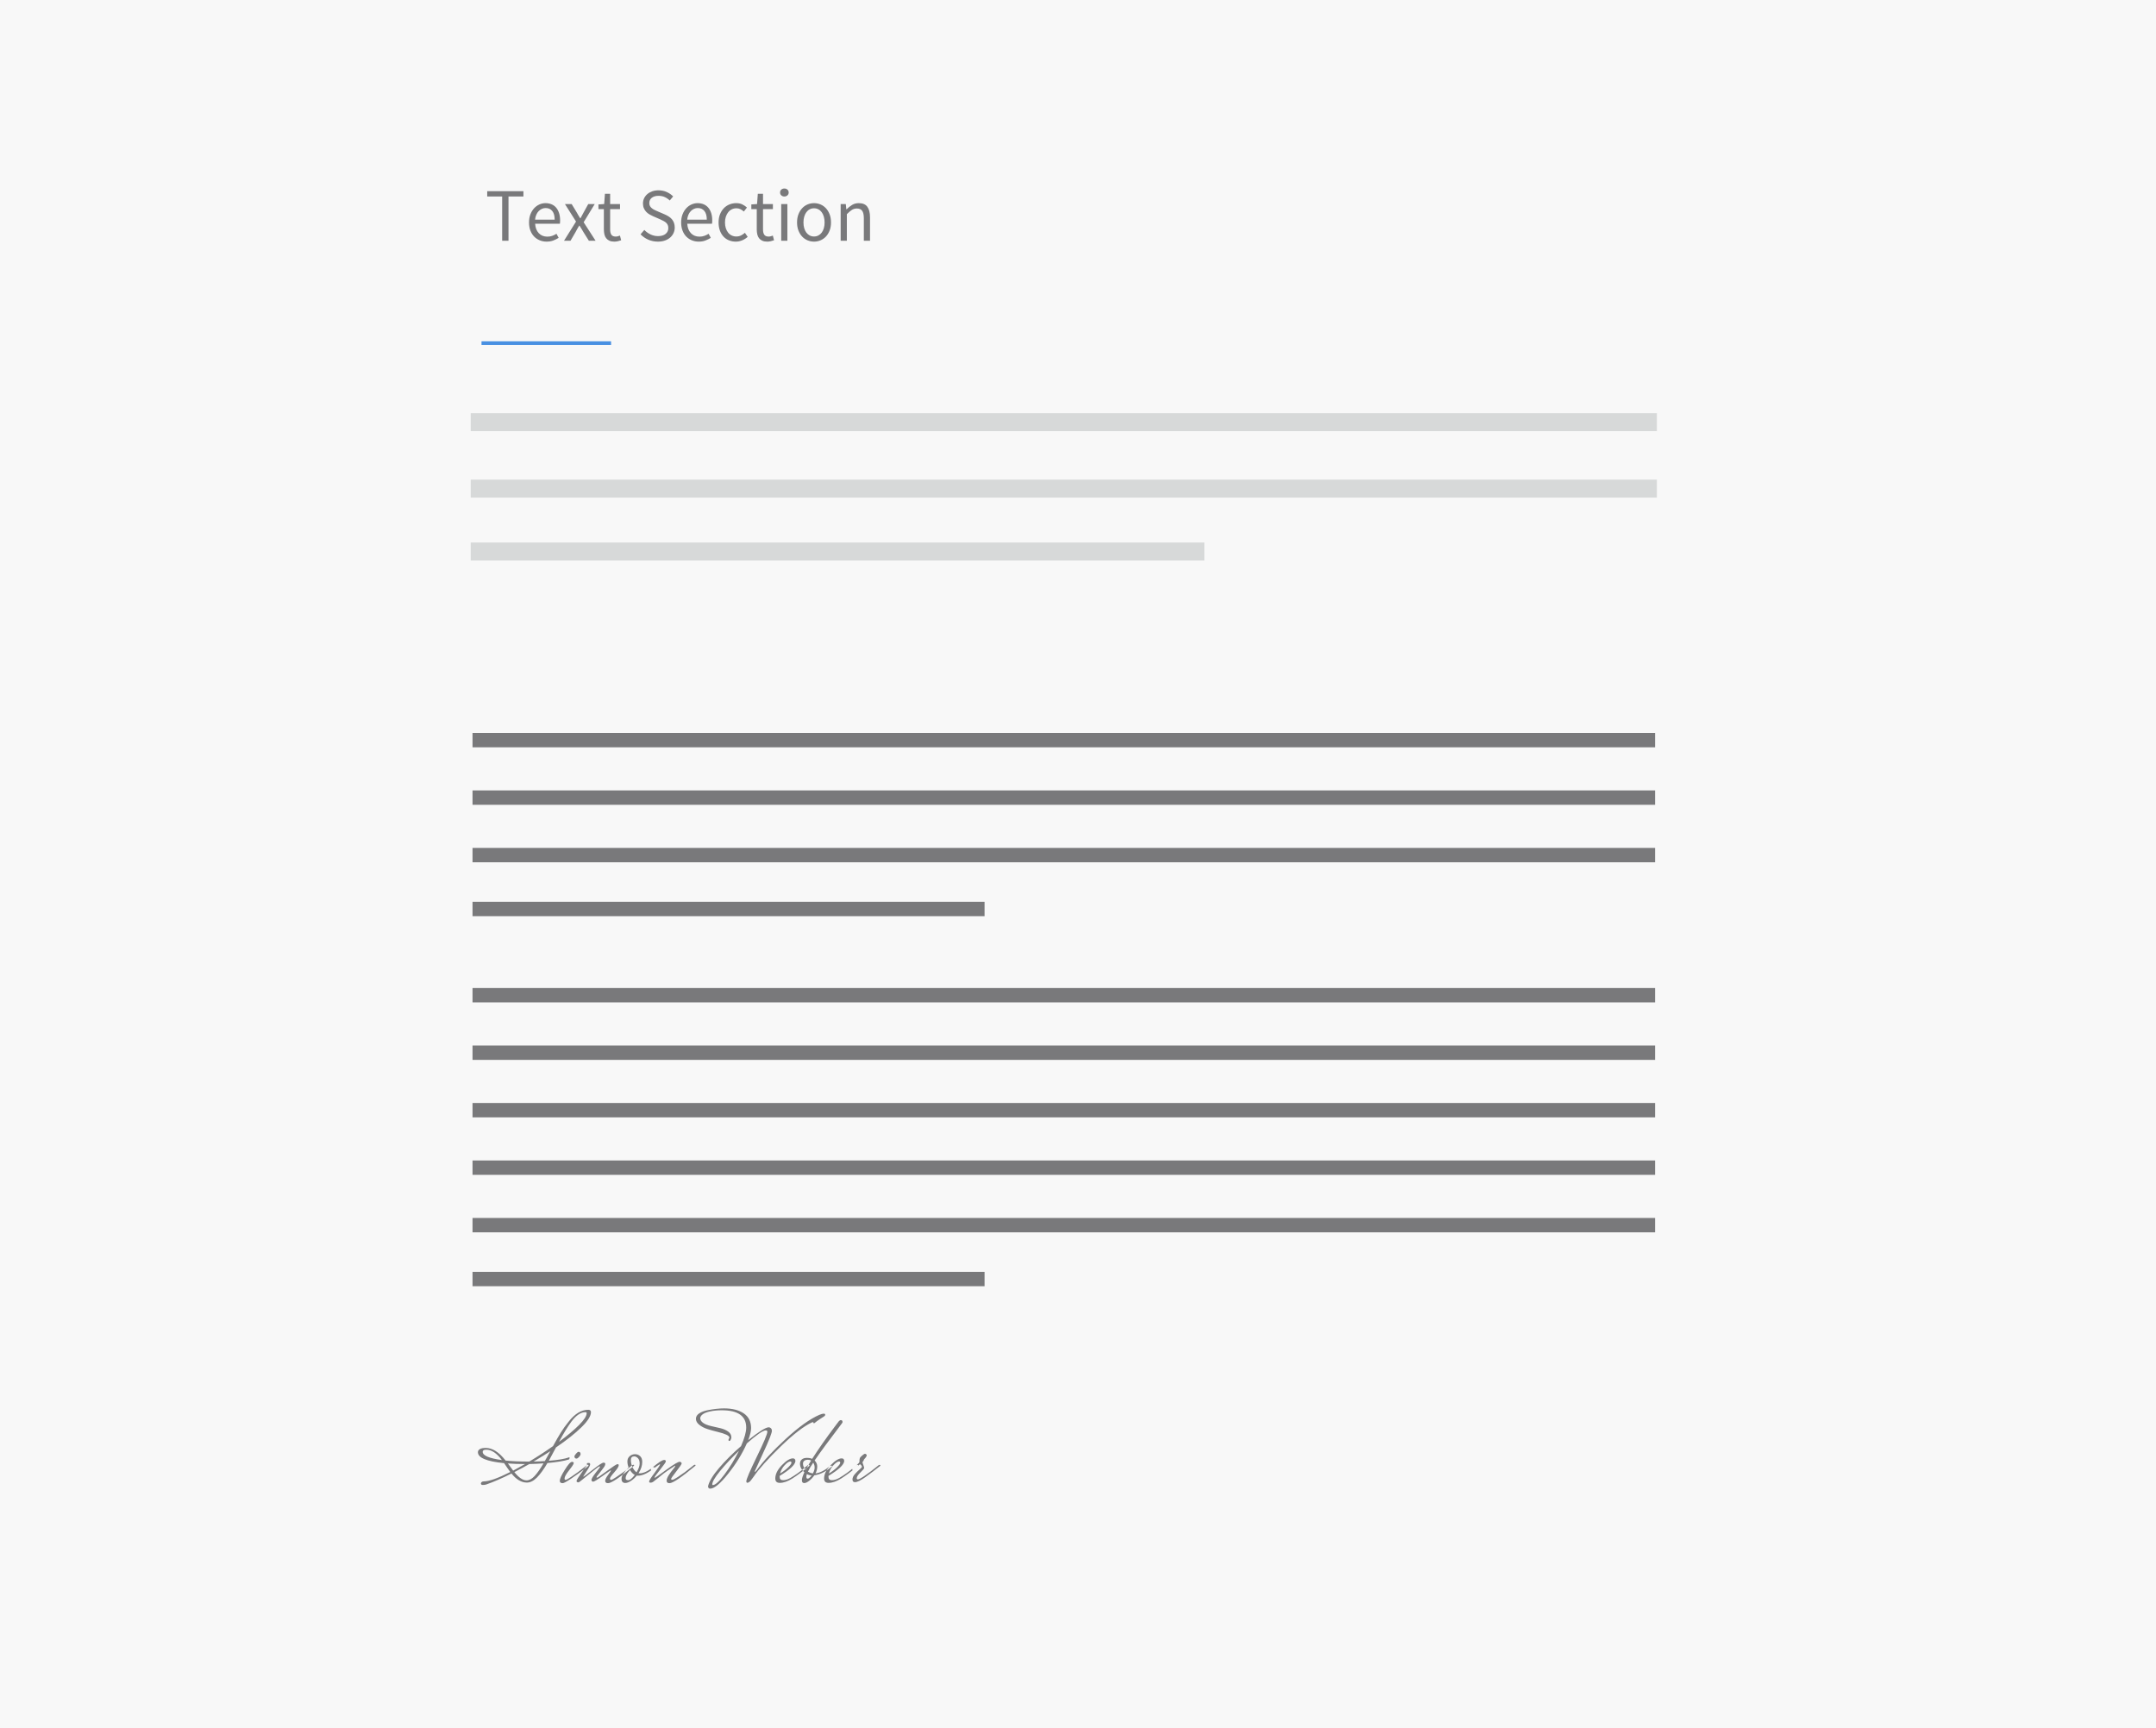
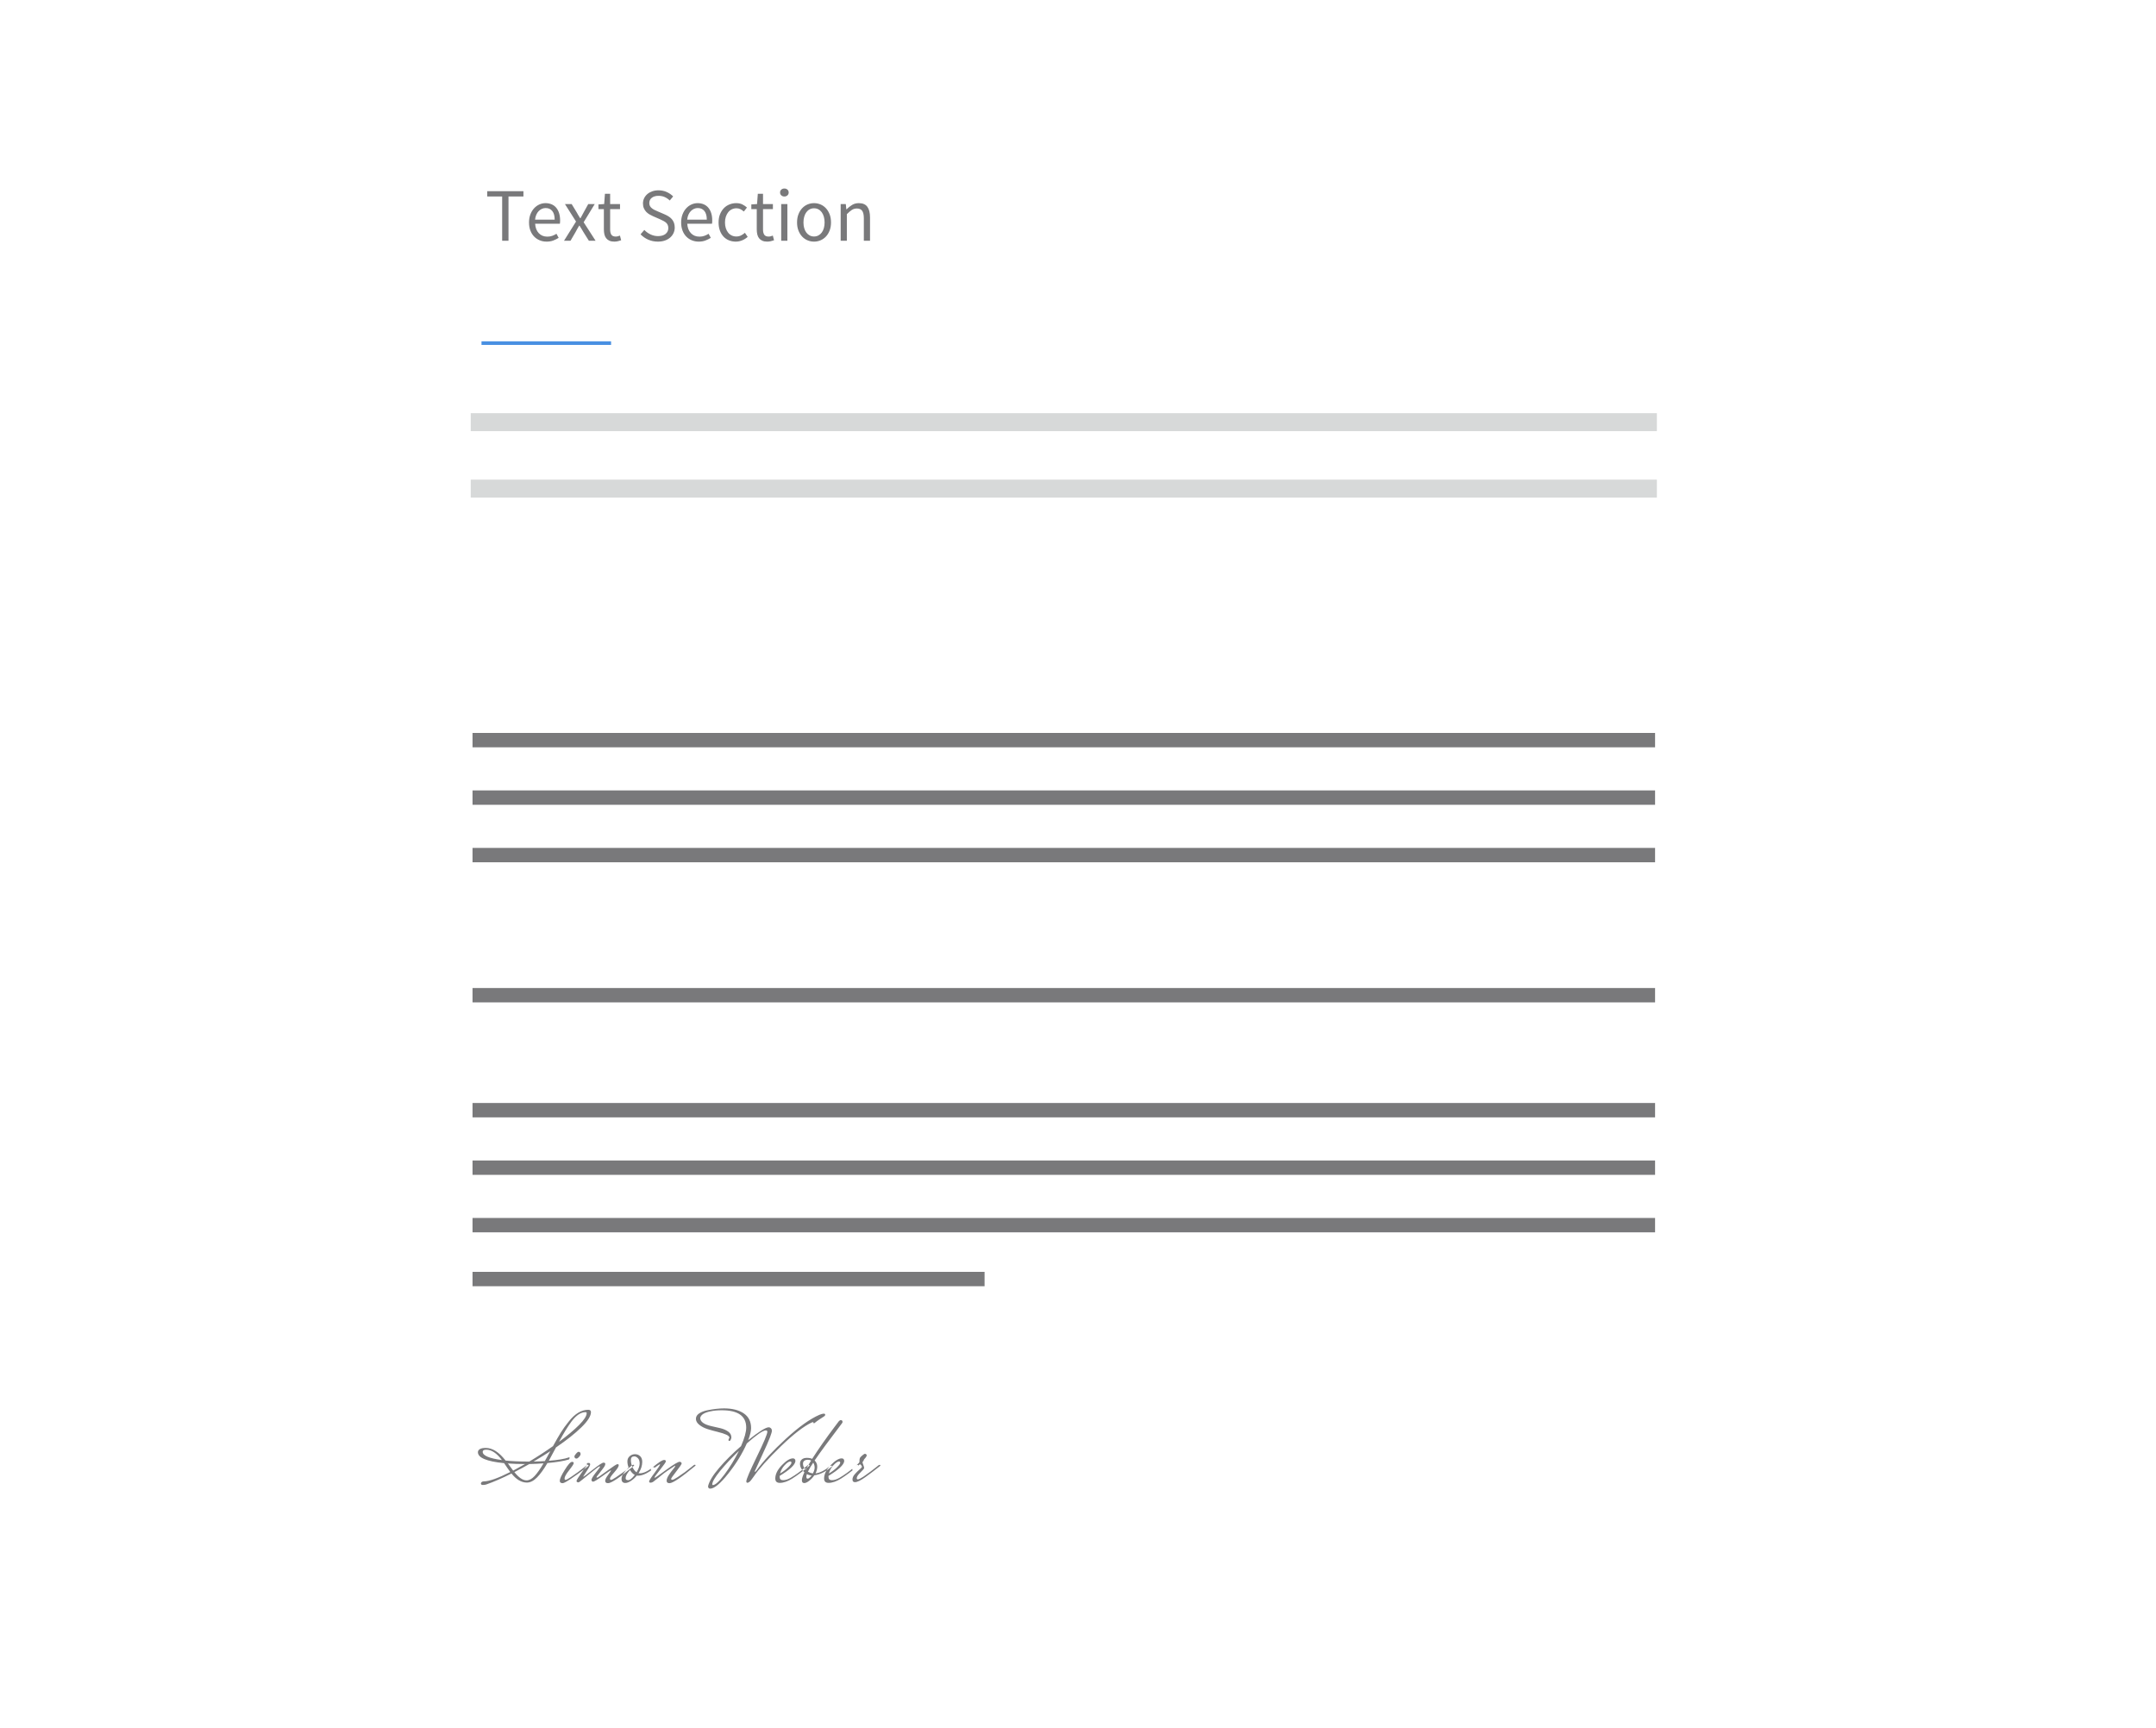
<svg xmlns="http://www.w3.org/2000/svg" width="600px" height="481px" viewBox="0 0 600 481" version="1.1">
  <title>typo05</title>
  <desc>Created with Sketch.</desc>
  <defs />
  <g id="Typo" stroke="none" stroke-width="1" fill="none" fill-rule="evenodd">
    <g id="05">
-       <rect id="Rectangle" fill="#F8F8F8" x="0" y="0" width="600" height="481" />
      <path d="M139.746,54.694 L135.588,54.694 L135.588,53.224 L145.668,53.224 L145.668,54.694 L141.51,54.694 L141.51,67 L139.746,67 L139.746,54.694 Z M147.222,61.918 C147.222,61.078 147.351,60.326 147.611,59.66 C147.87,58.995 148.212,58.432 148.639,57.97 C149.067,57.508 149.553,57.155 150.099,56.91 C150.645,56.664 151.212,56.542 151.8,56.542 C152.444,56.542 153.021,56.654 153.532,56.878 C154.044,57.102 154.47,57.424 154.814,57.844 C155.157,58.264 155.419,58.768 155.601,59.356 C155.783,59.944 155.874,60.602 155.874,61.33 C155.874,61.708 155.853,62.023 155.811,62.275 L148.923,62.275 C148.993,63.381 149.332,64.256 149.941,64.9 C150.551,65.544 151.345,65.866 152.325,65.866 C152.815,65.866 153.266,65.793 153.679,65.645 C154.093,65.498 154.488,65.306 154.866,65.068 L155.475,66.202 C155.027,66.482 154.53,66.727 153.984,66.937 C153.438,67.147 152.815,67.252 152.115,67.252 C151.429,67.252 150.789,67.13 150.194,66.885 C149.598,66.639 149.081,66.29 148.639,65.835 C148.198,65.379 147.852,64.823 147.6,64.165 C147.348,63.507 147.222,62.758 147.222,61.918 Z M154.362,61.141 C154.362,60.091 154.142,59.29 153.701,58.736 C153.259,58.183 152.64,57.907 151.842,57.907 C151.478,57.907 151.132,57.98 150.803,58.127 C150.473,58.275 150.176,58.484 149.91,58.758 C149.644,59.031 149.424,59.366 149.249,59.766 C149.073,60.165 148.958,60.623 148.902,61.141 L154.362,61.141 Z M160.305,61.666 L157.218,56.794 L159.087,56.794 L160.452,59.041 C160.606,59.321 160.767,59.604 160.935,59.892 C161.103,60.179 161.278,60.462 161.46,60.742 L161.544,60.742 C161.698,60.462 161.852,60.179 162.006,59.892 C162.16,59.604 162.314,59.321 162.468,59.041 L163.707,56.794 L165.513,56.794 L162.426,61.855 L165.744,67 L163.875,67 L162.384,64.627 L161.838,63.703 C161.656,63.395 161.467,63.094 161.271,62.8 L161.187,62.8 C161.005,63.094 160.83,63.391 160.662,63.693 C160.494,63.994 160.326,64.305 160.158,64.627 L158.772,67 L156.966,67 L160.305,61.666 Z M168.054,58.201 L166.542,58.201 L166.542,56.899 L168.138,56.794 L168.348,53.938 L169.797,53.938 L169.797,56.794 L172.548,56.794 L172.548,58.201 L169.797,58.201 L169.797,63.871 C169.797,64.501 169.912,64.987 170.143,65.331 C170.375,65.674 170.784,65.845 171.372,65.845 C171.554,65.845 171.75,65.817 171.96,65.761 C172.17,65.705 172.359,65.642 172.527,65.572 L172.863,66.874 C172.583,66.972 172.279,67.059 171.95,67.136 C171.62,67.214 171.295,67.252 170.973,67.252 C170.427,67.252 169.969,67.168 169.597,67 C169.226,66.832 168.926,66.601 168.695,66.307 C168.463,66.013 168.299,65.656 168.201,65.236 C168.103,64.816 168.054,64.354 168.054,63.85 L168.054,58.201 Z M179.31,63.997 C179.8,64.515 180.377,64.931 181.042,65.246 C181.708,65.562 182.397,65.719 183.111,65.719 C184.021,65.719 184.728,65.513 185.232,65.1 C185.736,64.686 185.988,64.144 185.988,63.472 C185.988,63.122 185.929,62.825 185.81,62.58 C185.69,62.334 185.53,62.125 185.327,61.95 C185.123,61.774 184.882,61.617 184.602,61.477 C184.322,61.337 184.021,61.19 183.699,61.036 L181.725,60.175 C181.403,60.035 181.074,59.867 180.738,59.671 C180.402,59.475 180.101,59.237 179.835,58.957 C179.569,58.677 179.352,58.345 179.184,57.959 C179.016,57.574 178.932,57.13 178.932,56.626 C178.932,56.108 179.04,55.625 179.257,55.177 C179.475,54.729 179.775,54.341 180.161,54.011 C180.546,53.682 181,53.427 181.525,53.245 C182.051,53.063 182.628,52.972 183.258,52.972 C184.084,52.972 184.847,53.129 185.547,53.444 C186.247,53.76 186.842,54.169 187.332,54.673 L186.387,55.807 C185.967,55.401 185.502,55.083 184.99,54.852 C184.479,54.62 183.902,54.505 183.258,54.505 C182.488,54.505 181.869,54.683 181.399,55.041 C180.93,55.398 180.696,55.891 180.696,56.521 C180.696,56.857 180.762,57.14 180.895,57.371 C181.029,57.603 181.207,57.805 181.431,57.98 C181.655,58.156 181.9,58.309 182.166,58.443 C182.432,58.576 182.705,58.698 182.985,58.81 L184.938,59.65 C185.33,59.818 185.701,60.01 186.051,60.227 C186.401,60.445 186.702,60.696 186.954,60.983 C187.206,61.271 187.405,61.606 187.553,61.992 C187.7,62.377 187.773,62.821 187.773,63.325 C187.773,63.871 187.665,64.382 187.447,64.858 C187.23,65.334 186.919,65.75 186.513,66.108 C186.107,66.465 185.617,66.744 185.043,66.948 C184.469,67.151 183.818,67.252 183.09,67.252 C182.124,67.252 181.228,67.07 180.402,66.706 C179.576,66.342 178.862,65.845 178.26,65.215 L179.31,63.997 Z M189.558,61.918 C189.558,61.078 189.687,60.326 189.946,59.66 C190.206,58.995 190.548,58.432 190.976,57.97 C191.403,57.508 191.889,57.155 192.435,56.91 C192.981,56.664 193.548,56.542 194.136,56.542 C194.78,56.542 195.357,56.654 195.869,56.878 C196.38,57.102 196.806,57.424 197.149,57.844 C197.493,58.264 197.755,58.768 197.937,59.356 C198.119,59.944 198.21,60.602 198.21,61.33 C198.21,61.708 198.189,62.023 198.147,62.275 L191.259,62.275 C191.329,63.381 191.668,64.256 192.278,64.9 C192.887,65.544 193.681,65.866 194.661,65.866 C195.151,65.866 195.602,65.793 196.016,65.645 C196.429,65.498 196.824,65.306 197.202,65.068 L197.811,66.202 C197.363,66.482 196.866,66.727 196.32,66.937 C195.774,67.147 195.151,67.252 194.451,67.252 C193.765,67.252 193.125,67.13 192.53,66.885 C191.934,66.639 191.417,66.29 190.976,65.835 C190.534,65.379 190.188,64.823 189.936,64.165 C189.684,63.507 189.558,62.758 189.558,61.918 Z M196.698,61.141 C196.698,60.091 196.478,59.29 196.036,58.736 C195.595,58.183 194.976,57.907 194.178,57.907 C193.814,57.907 193.468,57.98 193.138,58.127 C192.809,58.275 192.512,58.484 192.246,58.758 C191.98,59.031 191.76,59.366 191.584,59.766 C191.409,60.165 191.294,60.623 191.238,61.141 L196.698,61.141 Z M199.974,61.918 C199.974,61.064 200.107,60.305 200.373,59.639 C200.639,58.974 200.996,58.411 201.444,57.949 C201.892,57.487 202.413,57.137 203.008,56.899 C203.604,56.661 204.23,56.542 204.888,56.542 C205.56,56.542 206.137,56.664 206.62,56.91 C207.104,57.155 207.52,57.438 207.87,57.76 L207.009,58.873 C206.701,58.607 206.383,58.39 206.054,58.222 C205.724,58.054 205.357,57.97 204.951,57.97 C204.489,57.97 204.062,58.064 203.67,58.254 C203.278,58.443 202.942,58.712 202.662,59.062 C202.382,59.412 202.162,59.828 202,60.312 C201.839,60.795 201.759,61.33 201.759,61.918 C201.759,62.506 201.836,63.038 201.99,63.514 C202.144,63.99 202.357,64.399 202.631,64.743 C202.904,65.086 203.236,65.351 203.628,65.54 C204.02,65.73 204.447,65.824 204.909,65.824 C205.399,65.824 205.843,65.723 206.243,65.519 C206.642,65.316 206.995,65.075 207.303,64.795 L208.08,65.929 C207.618,66.335 207.104,66.657 206.536,66.895 C205.969,67.133 205.378,67.252 204.762,67.252 C204.09,67.252 203.46,67.133 202.872,66.895 C202.284,66.657 201.777,66.311 201.35,65.856 C200.922,65.4 200.587,64.841 200.341,64.175 C200.096,63.51 199.974,62.758 199.974,61.918 Z M210.6,58.201 L209.088,58.201 L209.088,56.899 L210.684,56.794 L210.894,53.938 L212.343,53.938 L212.343,56.794 L215.094,56.794 L215.094,58.201 L212.343,58.201 L212.343,63.871 C212.343,64.501 212.458,64.987 212.69,65.331 C212.921,65.674 213.33,65.845 213.918,65.845 C214.1,65.845 214.296,65.817 214.506,65.761 C214.716,65.705 214.905,65.642 215.073,65.572 L215.409,66.874 C215.129,66.972 214.825,67.059 214.495,67.136 C214.166,67.214 213.841,67.252 213.519,67.252 C212.973,67.252 212.515,67.168 212.143,67 C211.772,66.832 211.472,66.601 211.24,66.307 C211.009,66.013 210.845,65.656 210.747,65.236 C210.649,64.816 210.6,64.354 210.6,63.85 L210.6,58.201 Z M218.286,54.694 C217.95,54.694 217.667,54.589 217.435,54.379 C217.204,54.169 217.089,53.903 217.089,53.581 C217.089,53.245 217.204,52.976 217.435,52.773 C217.667,52.569 217.95,52.468 218.286,52.468 C218.622,52.468 218.905,52.569 219.137,52.773 C219.368,52.976 219.483,53.245 219.483,53.581 C219.483,53.903 219.368,54.169 219.137,54.379 C218.905,54.589 218.622,54.694 218.286,54.694 Z M217.404,56.794 L219.126,56.794 L219.126,67 L217.404,67 L217.404,56.794 Z M221.814,61.918 C221.814,61.064 221.943,60.305 222.202,59.639 C222.462,58.974 222.808,58.411 223.242,57.949 C223.676,57.487 224.176,57.137 224.744,56.899 C225.311,56.661 225.909,56.542 226.539,56.542 C227.169,56.542 227.767,56.661 228.334,56.899 C228.902,57.137 229.402,57.487 229.836,57.949 C230.27,58.411 230.616,58.974 230.875,59.639 C231.135,60.305 231.264,61.064 231.264,61.918 C231.264,62.758 231.135,63.51 230.875,64.175 C230.616,64.841 230.27,65.4 229.836,65.856 C229.402,66.311 228.902,66.657 228.334,66.895 C227.767,67.133 227.169,67.252 226.539,67.252 C225.909,67.252 225.311,67.133 224.744,66.895 C224.176,66.657 223.676,66.311 223.242,65.856 C222.808,65.4 222.462,64.841 222.202,64.175 C221.943,63.51 221.814,62.758 221.814,61.918 Z M223.599,61.918 C223.599,62.506 223.669,63.038 223.809,63.514 C223.949,63.99 224.148,64.399 224.407,64.743 C224.667,65.086 224.978,65.351 225.342,65.54 C225.706,65.73 226.105,65.824 226.539,65.824 C226.973,65.824 227.372,65.73 227.736,65.54 C228.1,65.351 228.411,65.086 228.671,64.743 C228.93,64.399 229.129,63.99 229.269,63.514 C229.409,63.038 229.479,62.506 229.479,61.918 C229.479,61.33 229.409,60.795 229.269,60.312 C229.129,59.828 228.93,59.412 228.671,59.062 C228.411,58.712 228.1,58.443 227.736,58.254 C227.372,58.064 226.973,57.97 226.539,57.97 C226.105,57.97 225.706,58.064 225.342,58.254 C224.978,58.443 224.667,58.712 224.407,59.062 C224.148,59.412 223.949,59.828 223.809,60.312 C223.669,60.795 223.599,61.33 223.599,61.918 Z M233.952,56.794 L235.38,56.794 L235.527,58.264 L235.59,58.264 C236.08,57.774 236.594,57.365 237.133,57.035 C237.673,56.706 238.299,56.542 239.013,56.542 C240.091,56.542 240.878,56.878 241.375,57.55 C241.873,58.222 242.121,59.216 242.121,60.532 L242.121,67 L240.399,67 L240.399,60.763 C240.399,59.797 240.245,59.101 239.937,58.673 C239.629,58.246 239.139,58.033 238.467,58.033 C237.935,58.033 237.466,58.166 237.06,58.432 C236.654,58.698 236.192,59.09 235.674,59.608 L235.674,67 L233.952,67 L233.952,56.794 Z" id="Text-Section" fill="#79797B" />
      <path d="M134.5,95.5 L169.557,95.5" id="Line" stroke="#4990E2" stroke-linecap="square" />
      <path d="M133.5,117.5 L458.598,117.5" id="Line" stroke="#D7D9D9" stroke-width="5" stroke-linecap="square" />
      <path d="M133.5,206 L458.598,206" id="Line" stroke="#79797B" stroke-width="4" stroke-linecap="square" />
      <path d="M133.5,222 L458.598,222" id="Line" stroke="#79797B" stroke-width="4" stroke-linecap="square" />
      <path d="M133.5,238 L458.598,238" id="Line" stroke="#79797B" stroke-width="4" stroke-linecap="square" />
-       <path d="M133.5,253 L272,253" id="Line" stroke="#79797B" stroke-width="4" stroke-linecap="square" />
      <path d="M133.5,277 L458.598,277" id="Line" stroke="#79797B" stroke-width="4" stroke-linecap="square" />
-       <path d="M133.5,293 L458.598,293" id="Line" stroke="#79797B" stroke-width="4" stroke-linecap="square" />
      <path d="M133.5,309 L458.598,309" id="Line" stroke="#79797B" stroke-width="4" stroke-linecap="square" />
      <path d="M133.5,325 L458.598,325" id="Line" stroke="#79797B" stroke-width="4" stroke-linecap="square" />
      <path d="M133.5,341 L458.598,341" id="Line" stroke="#79797B" stroke-width="4" stroke-linecap="square" />
      <path d="M133.5,356 L272,356" id="Line" stroke="#79797B" stroke-width="4" stroke-linecap="square" />
      <path d="M133.5,136 L458.598,136" id="Line" stroke="#D7D9D9" stroke-width="5" stroke-linecap="square" />
-       <path d="M133.5,153.5 L332.661,153.5" id="Line" stroke="#D7D9D9" stroke-width="5" stroke-linecap="square" />
      <path d="M142.008,409.71 C141.564,409.119 140.991,408.297 140.289,407.244 C135.43,406.763 133,405.747 133,404.195 C133,403.844 133.18,403.558 133.54,403.336 C133.901,403.114 134.45,403.003 135.19,403.003 C137.037,403.003 138.876,404.177 140.705,406.523 C142.553,406.708 144.65,406.8 146.997,406.8 L147.301,406.8 C149.667,405.378 151.865,403.946 153.898,402.504 C154.729,400.989 155.45,399.737 156.06,398.749 C156.669,397.76 157.408,396.73 158.277,395.659 C159.995,393.478 161.806,392.388 163.709,392.388 C164.208,392.388 164.458,392.61 164.458,393.053 C164.458,394.125 163.571,395.529 161.797,397.266 C160.023,399.003 157.667,400.869 154.729,402.865 C153.842,404.565 153.177,405.803 152.734,406.579 C155.321,406.375 157.187,406.061 158.332,405.636 L158.415,405.636 C158.489,405.636 158.526,405.687 158.526,405.789 C158.526,405.89 158.462,406.033 158.332,406.218 C156.947,406.643 154.951,406.976 152.346,407.216 C151.348,408.934 150.383,410.269 149.449,411.221 C148.516,412.173 147.579,412.648 146.636,412.648 C145.121,412.648 143.689,411.808 142.34,410.126 C139.698,411.457 137.361,412.473 135.328,413.175 C135.051,413.267 134.732,413.314 134.372,413.314 C134.012,413.314 133.831,413.175 133.831,412.898 C133.831,412.75 133.905,412.616 134.053,412.496 C134.201,412.376 134.395,412.316 134.635,412.316 C136.113,412.316 138.571,411.447 142.008,409.71 Z M147.301,407.493 C145.897,408.288 144.511,409.036 143.144,409.738 C144.382,411.272 145.509,412.039 146.525,412.039 C147.283,412.039 148.036,411.632 148.784,410.819 C149.533,410.006 150.359,408.833 151.265,407.299 C150.138,407.392 148.817,407.456 147.301,407.493 Z M162.933,393.053 C161.658,393.053 160.374,393.903 159.081,395.603 C158.009,397.044 156.836,398.947 155.561,401.313 C157.889,399.594 159.755,398.028 161.159,396.615 C162.564,395.201 163.266,394.106 163.266,393.33 C163.266,393.146 163.155,393.053 162.933,393.053 Z M134.33,404.084 C134.33,405.137 136.113,405.904 139.68,406.385 C138.238,404.463 136.788,403.502 135.328,403.502 C134.663,403.502 134.33,403.696 134.33,404.084 Z M142.811,409.322 C143.957,408.713 145.056,408.103 146.11,407.493 L145.999,407.493 C144.391,407.493 142.839,407.438 141.342,407.327 C142.045,408.306 142.534,408.971 142.811,409.322 Z M153.149,403.918 C152.152,404.583 150.6,405.544 148.493,406.8 C149.916,406.763 150.96,406.717 151.625,406.662 C151.976,406.052 152.484,405.137 153.149,403.918 Z M161.423,404.25 C161.524,404.361 161.575,404.518 161.575,404.722 C161.575,404.925 161.437,405.184 161.159,405.498 C160.882,405.812 160.642,405.969 160.439,405.969 C160.236,405.969 160.088,405.909 159.995,405.789 C159.903,405.669 159.857,405.53 159.857,405.373 C159.857,405.216 160.005,404.962 160.3,404.611 C160.596,404.26 160.831,404.084 161.007,404.084 C161.182,404.084 161.321,404.14 161.423,404.25 Z M163.293,407.826 C163.441,407.733 163.557,407.687 163.64,407.687 C163.723,407.687 163.765,407.743 163.765,407.854 L163.765,407.937 C163.839,407.937 163.344,408.343 162.282,409.156 C161.219,409.969 160.083,410.782 158.873,411.595 C157.663,412.408 156.9,412.815 156.586,412.815 C156.05,412.815 155.782,412.593 155.782,412.149 C155.782,411.614 156.244,410.602 157.168,409.115 C158.092,407.627 158.767,406.883 159.192,406.883 C159.506,406.883 159.663,407.004 159.663,407.244 C159.663,407.484 159.238,408.14 158.388,409.212 C157.538,410.283 157.113,411.05 157.113,411.512 C157.113,411.771 157.21,411.9 157.404,411.9 C157.598,411.9 158.083,411.641 158.859,411.124 C160.245,410.2 161.52,409.267 162.684,408.325 L163.293,407.826 Z M163.377,407.632 L163.321,407.327 C163.321,407.235 163.515,407.188 163.903,407.188 C164.125,407.188 164.236,407.327 164.236,407.604 C164.236,407.881 163.917,408.496 163.28,409.447 C162.642,410.399 162.323,410.893 162.323,410.93 C162.323,410.967 162.36,410.985 162.434,410.985 C162.508,410.985 163.363,410.339 164.998,409.045 C166.633,407.752 167.617,407.105 167.95,407.105 C168.282,407.105 168.449,407.221 168.449,407.452 C168.449,407.683 168.356,407.941 168.171,408.228 C167.987,408.514 167.599,409.031 167.007,409.78 C166.416,410.528 166.102,410.93 166.065,410.985 C166.028,411.041 166.01,411.106 166.01,411.179 C166.01,411.253 166.07,411.29 166.19,411.29 C166.31,411.29 167.22,410.662 168.92,409.406 C170.62,408.149 171.59,407.521 171.83,407.521 C172.07,407.521 172.19,407.623 172.19,407.826 C172.19,408.195 171.784,408.842 170.971,409.766 C170.158,410.69 169.751,411.276 169.751,411.526 C169.751,411.775 169.848,411.9 170.042,411.9 C170.236,411.9 170.721,411.641 171.497,411.124 C172.883,410.2 174.158,409.267 175.322,408.325 L175.932,407.826 C176.08,407.733 176.204,407.687 176.306,407.687 C176.408,407.687 176.459,407.743 176.459,407.854 L176.459,407.937 C172.56,411.189 170.149,412.815 169.225,412.815 C168.689,412.815 168.421,412.593 168.421,412.149 C168.421,411.78 168.689,411.235 169.225,410.514 C169.761,409.794 170.028,409.401 170.028,409.336 C170.028,409.272 170.005,409.239 169.959,409.239 C169.913,409.239 169.155,409.766 167.686,410.819 C166.218,411.872 165.344,412.399 165.067,412.399 C164.938,412.399 164.827,412.348 164.735,412.246 C164.642,412.145 164.596,412.039 164.596,411.928 C164.596,411.595 164.993,410.921 165.788,409.904 C166.582,408.907 166.98,408.362 166.98,408.269 C166.98,408.177 166.924,408.131 166.813,408.131 C166.684,408.131 165.372,409.147 162.878,411.179 L161.492,412.288 C161.252,412.491 161.072,412.593 160.951,412.593 C160.831,412.593 160.716,412.561 160.605,412.496 C160.494,412.431 160.439,412.334 160.439,412.205 C160.439,412.076 160.6,411.761 160.924,411.263 C161.247,410.764 161.667,410.154 162.185,409.433 C162.979,408.362 163.377,407.761 163.377,407.632 Z M178.038,410.071 C179.073,410.071 180.311,409.489 181.752,408.325 L182.223,408.463 C180.413,409.978 178.851,410.736 177.539,410.736 C177.392,410.736 177.281,410.727 177.207,410.708 C176.708,411.318 176.163,411.812 175.572,412.191 C174.98,412.57 174.463,412.759 174.02,412.759 C173.317,412.759 172.966,412.367 172.966,411.581 C172.966,410.796 173.622,409.747 174.934,408.436 C174.712,407.9 174.602,407.336 174.602,406.745 C174.602,406.154 174.814,405.673 175.239,405.304 C175.664,404.934 176.158,404.749 176.722,404.749 C177.285,404.749 177.761,404.934 178.149,405.304 C178.537,405.673 178.731,406.2 178.731,406.883 C178.731,407.937 178.389,408.99 177.706,410.043 C177.78,410.062 177.891,410.071 178.038,410.071 Z M177.151,409.794 C177.724,408.833 178.011,408.015 178.011,407.341 C178.011,406.666 177.844,406.167 177.512,405.844 C177.179,405.521 176.856,405.359 176.542,405.359 C175.895,405.359 175.572,405.692 175.572,406.357 C175.572,407.022 175.719,407.683 176.015,408.339 C176.311,408.994 176.69,409.479 177.151,409.794 Z M174.103,411.429 C174.103,411.798 174.343,411.983 174.823,411.983 C175.304,411.983 175.913,411.494 176.653,410.514 C176.154,410.256 175.71,409.803 175.322,409.156 C174.509,410.043 174.103,410.801 174.103,411.429 Z M193.559,407.937 C189.661,411.189 187.249,412.815 186.325,412.815 C185.79,412.815 185.522,412.593 185.522,412.149 C185.522,411.706 185.72,411.179 186.118,410.57 C186.515,409.96 186.912,409.419 187.309,408.948 C187.707,408.477 187.905,408.195 187.905,408.103 C187.905,408.011 187.878,407.964 187.822,407.964 C186.104,409.11 185.083,409.812 184.759,410.071 C184.436,410.329 183.91,410.754 183.18,411.346 C182.45,411.937 181.974,412.307 181.752,412.454 C181.531,412.602 181.29,412.676 181.032,412.676 C180.773,412.676 180.644,412.565 180.644,412.343 C180.644,412.085 181.161,411.272 182.196,409.904 C183.194,408.537 183.692,407.77 183.692,407.604 C183.692,407.567 183.66,407.549 183.595,407.549 C183.531,407.549 182.732,408.112 181.198,409.239 L181.087,408.824 C182.399,407.77 183.286,407.096 183.748,406.8 C184.21,406.505 184.584,406.357 184.87,406.357 C185.157,406.357 185.3,406.495 185.3,406.773 C185.3,406.957 184.778,407.71 183.734,409.031 C182.69,410.353 182.168,411.064 182.168,411.166 C182.168,411.267 182.2,411.318 182.265,411.318 C182.33,411.318 183.383,410.574 185.425,409.087 C187.466,407.599 188.709,406.856 189.152,406.856 C189.282,406.856 189.406,406.907 189.527,407.008 C189.647,407.11 189.707,407.207 189.707,407.299 C189.707,407.521 189.217,408.255 188.238,409.503 C187.259,410.75 186.769,411.457 186.769,411.623 C186.769,411.789 186.884,411.872 187.115,411.872 C187.346,411.872 187.841,411.623 188.598,411.124 C189.984,410.219 191.259,409.285 192.423,408.325 L193.033,407.826 C193.162,407.733 193.282,407.687 193.393,407.687 C193.504,407.687 193.559,407.743 193.559,407.854 L193.559,407.937 Z M208.027,412.704 C207.805,412.704 207.694,412.574 207.694,412.316 C207.694,411.743 208.669,409.456 210.618,405.456 C212.568,401.456 213.542,399.141 213.542,398.513 C213.542,398.255 213.404,398.125 213.127,398.125 C212.332,398.125 210.568,399.335 207.833,401.756 C206.577,404.602 204.849,407.41 202.65,410.182 C200.451,412.953 198.779,414.339 197.634,414.339 C197.245,414.339 197.051,414.108 197.051,413.646 C197.366,412.297 198.391,410.607 200.128,408.574 C201.865,406.542 203.897,404.518 206.225,402.504 C207.186,400.306 207.667,398.587 207.667,397.349 C207.667,394.134 205.403,392.527 200.876,392.527 C199.657,392.527 198.594,392.628 197.689,392.831 C195.952,393.183 195.01,393.802 194.862,394.688 C194.899,395.723 195.924,396.471 197.938,396.933 C198.788,397.118 199.638,397.312 200.488,397.515 C201.338,397.719 202.059,398.033 202.65,398.458 C203.241,398.883 203.537,399.428 203.537,400.093 C203.537,400.241 203.482,400.439 203.371,400.689 C203.26,400.938 203.126,401.063 202.969,401.063 C202.812,401.063 202.733,400.971 202.733,400.786 C202.733,400.675 202.775,400.555 202.858,400.426 C202.941,400.296 202.983,400.195 202.983,400.121 C202.983,399.603 201.893,399.077 199.712,398.541 C198.788,398.319 197.869,398.065 196.954,397.779 C196.04,397.492 195.264,397.095 194.626,396.587 C193.989,396.079 193.67,395.52 193.67,394.91 C193.67,394.3 193.97,393.797 194.571,393.4 C195.171,393.002 195.924,392.711 196.83,392.527 C198.585,392.176 200.137,392 201.486,392 C203.777,392 205.606,392.462 206.974,393.386 C208.341,394.31 209.025,395.677 209.025,397.488 C209.025,398.319 208.757,399.437 208.221,400.841 C211.196,398.458 213.099,397.266 213.93,397.266 C214.171,397.266 214.379,397.358 214.554,397.543 C214.73,397.728 214.817,397.954 214.817,398.222 C214.817,398.49 214.642,399.095 214.291,400.038 C213.94,400.98 213.141,402.791 211.893,405.47 C210.646,408.149 210.023,409.507 210.023,409.544 C210.023,409.581 210.05,409.618 210.106,409.655 C210.217,409.655 210.392,409.489 210.632,409.156 C212.425,406.662 215.113,403.765 218.698,400.467 C222.282,397.169 225.386,394.947 228.01,393.802 C228.546,393.58 228.952,393.469 229.23,393.469 C229.507,393.469 229.645,393.566 229.645,393.76 C229.645,393.954 229.525,394.12 229.285,394.259 C229.045,394.397 228.634,394.665 228.052,395.063 C227.47,395.46 227.086,395.742 226.902,395.908 C226.717,396.074 226.587,396.157 226.513,396.157 C226.44,396.157 226.393,396.102 226.375,395.991 C226.356,395.88 226.315,395.825 226.25,395.825 C226.186,395.825 226.079,395.853 225.931,395.908 C223.696,396.961 220.85,399.151 217.395,402.477 C213.755,406.006 211.187,408.87 209.69,411.069 C209.154,411.845 208.771,412.311 208.54,412.468 C208.309,412.625 208.138,412.704 208.027,412.704 Z M198.382,413.341 C199.065,413.341 200.151,412.348 201.638,410.362 C203.126,408.375 204.461,406.191 205.643,403.807 C203.592,405.784 201.842,407.659 200.391,409.433 C198.941,411.207 198.216,412.454 198.216,413.175 C198.216,413.286 198.271,413.341 198.382,413.341 Z M224.74,407.854 C224.869,407.761 224.989,407.715 225.1,407.715 C225.211,407.715 225.266,407.78 225.266,407.909 L225.266,407.964 C223.345,409.553 221.746,410.745 220.471,411.54 C219.196,412.334 218.042,412.732 217.007,412.732 C216.175,412.732 215.76,412.325 215.76,411.512 C215.76,410.311 216.369,409.078 217.589,407.812 C218.808,406.546 219.834,405.913 220.665,405.913 C221.127,405.913 221.358,406.172 221.358,406.689 C221.266,407.706 219.806,409.073 216.979,410.791 L216.979,411.069 C216.979,411.678 217.298,411.983 217.935,411.983 C218.573,411.983 219.261,411.771 220,411.346 C221.441,410.496 222.79,409.526 224.047,408.436 L224.74,407.854 Z M219.945,406.773 C219.538,406.773 219.016,407.114 218.379,407.798 C217.741,408.482 217.312,409.258 217.09,410.126 C217.977,409.59 218.725,409.022 219.335,408.422 C219.945,407.821 220.25,407.396 220.25,407.147 C220.25,406.897 220.148,406.773 219.945,406.773 Z M231.087,407.964 L231.724,407.964 C230.006,409.516 228.306,410.403 226.624,410.625 C226.218,411.216 225.742,411.724 225.197,412.149 C224.652,412.574 224.195,412.787 223.825,412.787 C223.382,412.787 223.16,412.528 223.16,412.011 C223.16,411.494 223.391,410.754 223.853,409.794 C223.04,409.073 222.633,408.269 222.633,407.382 C222.633,406.902 222.8,406.514 223.132,406.218 C223.465,405.923 223.936,405.775 224.546,405.775 C225.155,405.775 225.645,405.867 226.015,406.052 C227.825,403.243 229.904,400.278 232.251,397.155 L233.442,395.575 C233.627,395.372 233.812,395.27 233.997,395.27 C234.274,395.27 234.431,395.409 234.468,395.686 L234.468,395.88 C234.468,395.917 234.422,396 234.329,396.13 C230.689,400.915 228.149,404.371 226.707,406.495 C227.188,406.976 227.428,407.539 227.428,408.186 C227.428,408.833 227.271,409.47 226.957,410.098 C228.213,409.951 229.59,409.239 231.087,407.964 Z M223.465,407.438 C223.465,407.992 223.714,408.537 224.213,409.073 C224.564,408.426 225.072,407.576 225.737,406.523 C225.479,406.375 225.192,406.301 224.878,406.301 C223.936,406.301 223.465,406.68 223.465,407.438 Z M224.851,409.6 C225.294,409.877 225.747,410.043 226.209,410.098 C226.541,409.507 226.707,408.962 226.707,408.463 C226.707,407.964 226.578,407.512 226.319,407.105 C225.691,408.029 225.202,408.861 224.851,409.6 Z M224.74,411.567 C225.054,411.567 225.433,411.263 225.876,410.653 C225.433,410.653 224.989,410.533 224.546,410.293 C224.453,410.607 224.407,410.838 224.407,410.985 C224.407,411.373 224.518,411.567 224.74,411.567 Z M238.32,407.854 C238.45,407.761 238.57,407.715 238.681,407.715 C238.792,407.715 238.847,407.78 238.847,407.909 L238.847,407.964 C236.925,409.553 235.327,410.745 234.052,411.54 C232.777,412.334 231.622,412.732 230.588,412.732 C229.756,412.732 229.341,412.325 229.341,411.512 C229.341,410.311 229.95,409.078 231.17,407.812 C232.389,406.546 233.415,405.913 234.246,405.913 C234.708,405.913 234.939,406.172 234.939,406.689 C234.847,407.706 233.387,409.073 230.56,410.791 L230.56,411.069 C230.56,411.678 230.879,411.983 231.516,411.983 C232.154,411.983 232.842,411.771 233.581,411.346 C235.022,410.496 236.371,409.526 237.628,408.436 L238.32,407.854 Z M233.526,406.773 C233.119,406.773 232.597,407.114 231.96,407.798 C231.322,408.482 230.893,409.258 230.671,410.126 C231.558,409.59 232.306,409.022 232.916,408.422 C233.526,407.821 233.83,407.396 233.83,407.147 C233.83,406.897 233.729,406.773 233.526,406.773 Z M244.473,407.854 C244.603,407.761 244.723,407.715 244.834,407.715 C244.945,407.715 245,407.78 245,407.909 L245,407.964 C243.614,409.073 242.247,410.112 240.898,411.082 C239.549,412.052 238.561,412.537 237.932,412.537 C237.471,412.537 237.24,412.288 237.24,411.789 C237.24,411.29 237.461,410.791 237.905,410.293 C238.348,409.794 238.787,409.359 239.221,408.99 C239.655,408.62 239.873,408.375 239.873,408.255 C239.873,408.135 239.803,407.997 239.665,407.84 C239.526,407.683 239.411,407.576 239.318,407.521 C239.004,407.835 238.32,408.408 237.267,409.239 L237.156,408.824 C238.32,407.9 238.995,407.281 239.18,406.967 L239.18,406.717 C239.18,406.255 239.226,405.941 239.318,405.775 C239.411,405.609 239.632,405.378 239.983,405.082 C240.334,404.786 240.575,404.638 240.704,404.638 C240.833,404.638 240.949,404.685 241.05,404.777 C241.152,404.869 241.203,404.962 241.203,405.054 C241.203,405.147 241.171,405.253 241.106,405.373 C241.041,405.493 240.977,405.595 240.912,405.678 C240.847,405.761 240.759,405.863 240.649,405.983 C240.538,406.103 240.468,406.186 240.441,406.232 C240.413,406.278 240.385,406.357 240.358,406.468 C240.33,406.579 240.27,406.671 240.177,406.745 C240.085,406.819 240.039,406.911 240.039,407.022 C240.039,407.133 240.113,407.378 240.261,407.756 C240.408,408.135 240.482,408.412 240.482,408.588 C240.482,408.764 240.14,409.179 239.457,409.835 C238.773,410.491 238.431,411.022 238.431,411.429 C238.431,411.651 238.533,411.761 238.736,411.761 C238.995,411.761 239.475,411.53 240.177,411.069 L240.51,410.847 C241.711,410.015 242.838,409.175 243.891,408.325 L244.473,407.854 Z" id="Simon-Weber" fill="#79797B" />
    </g>
  </g>
</svg>